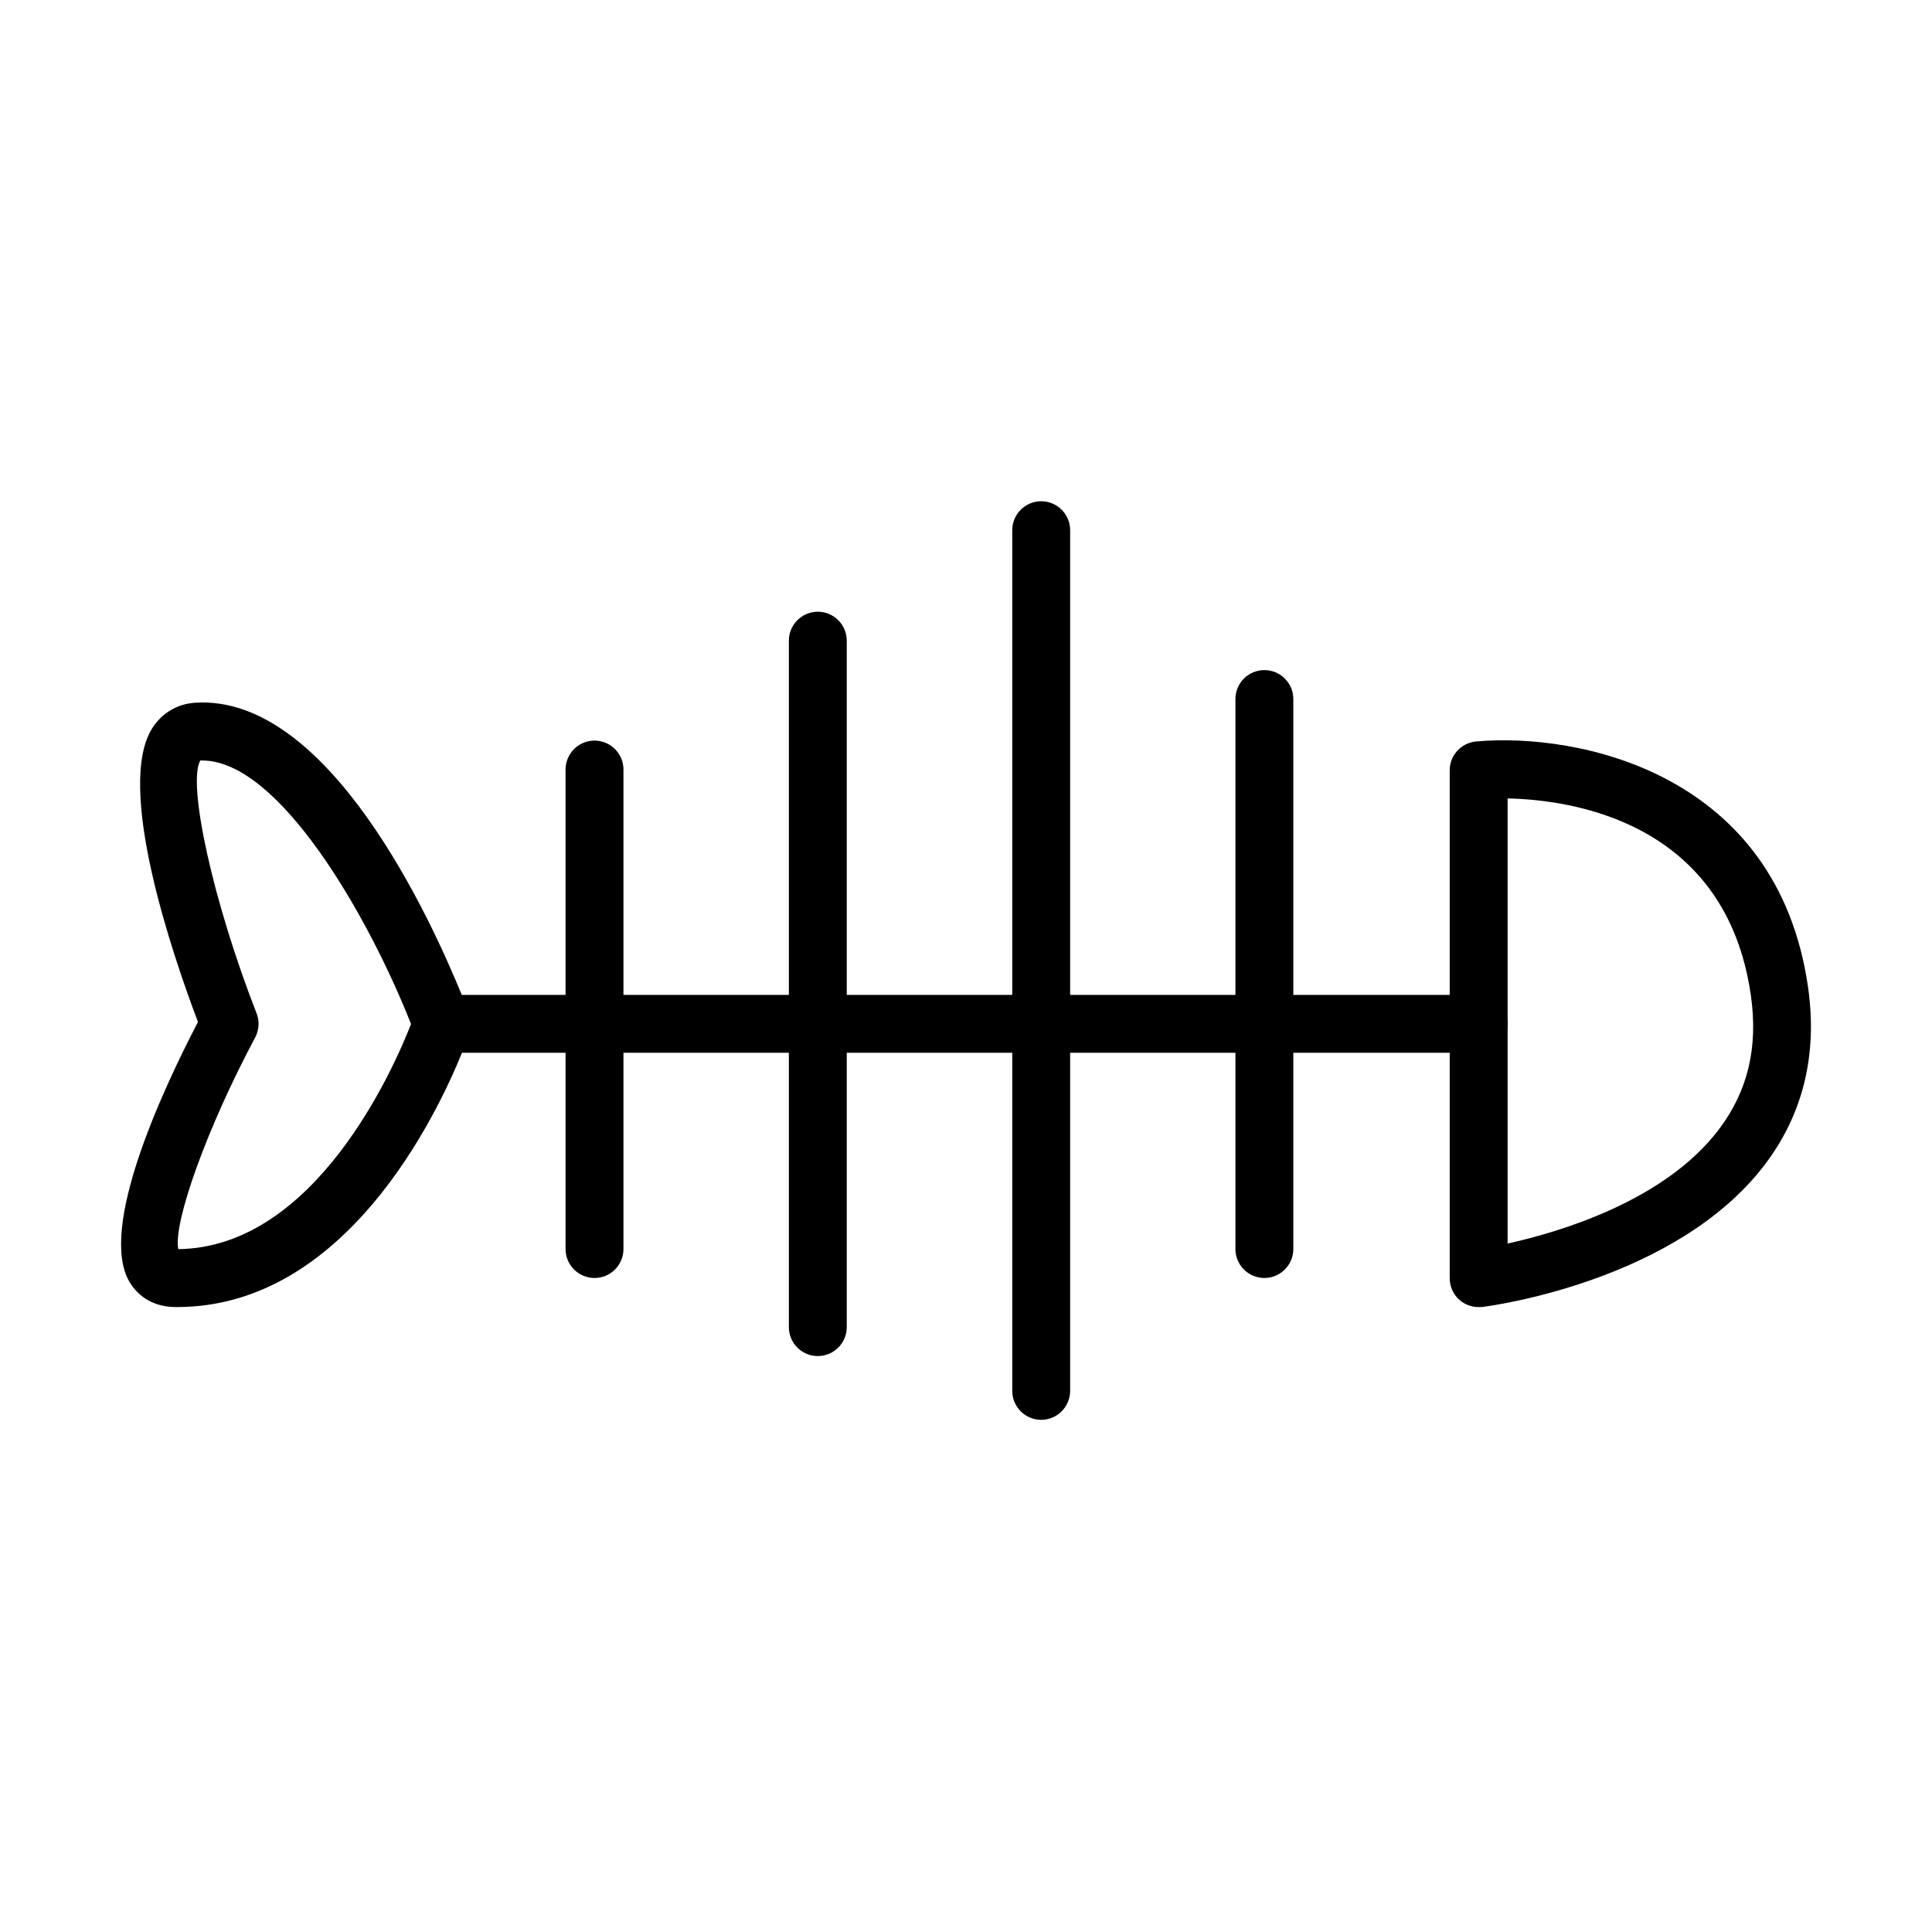
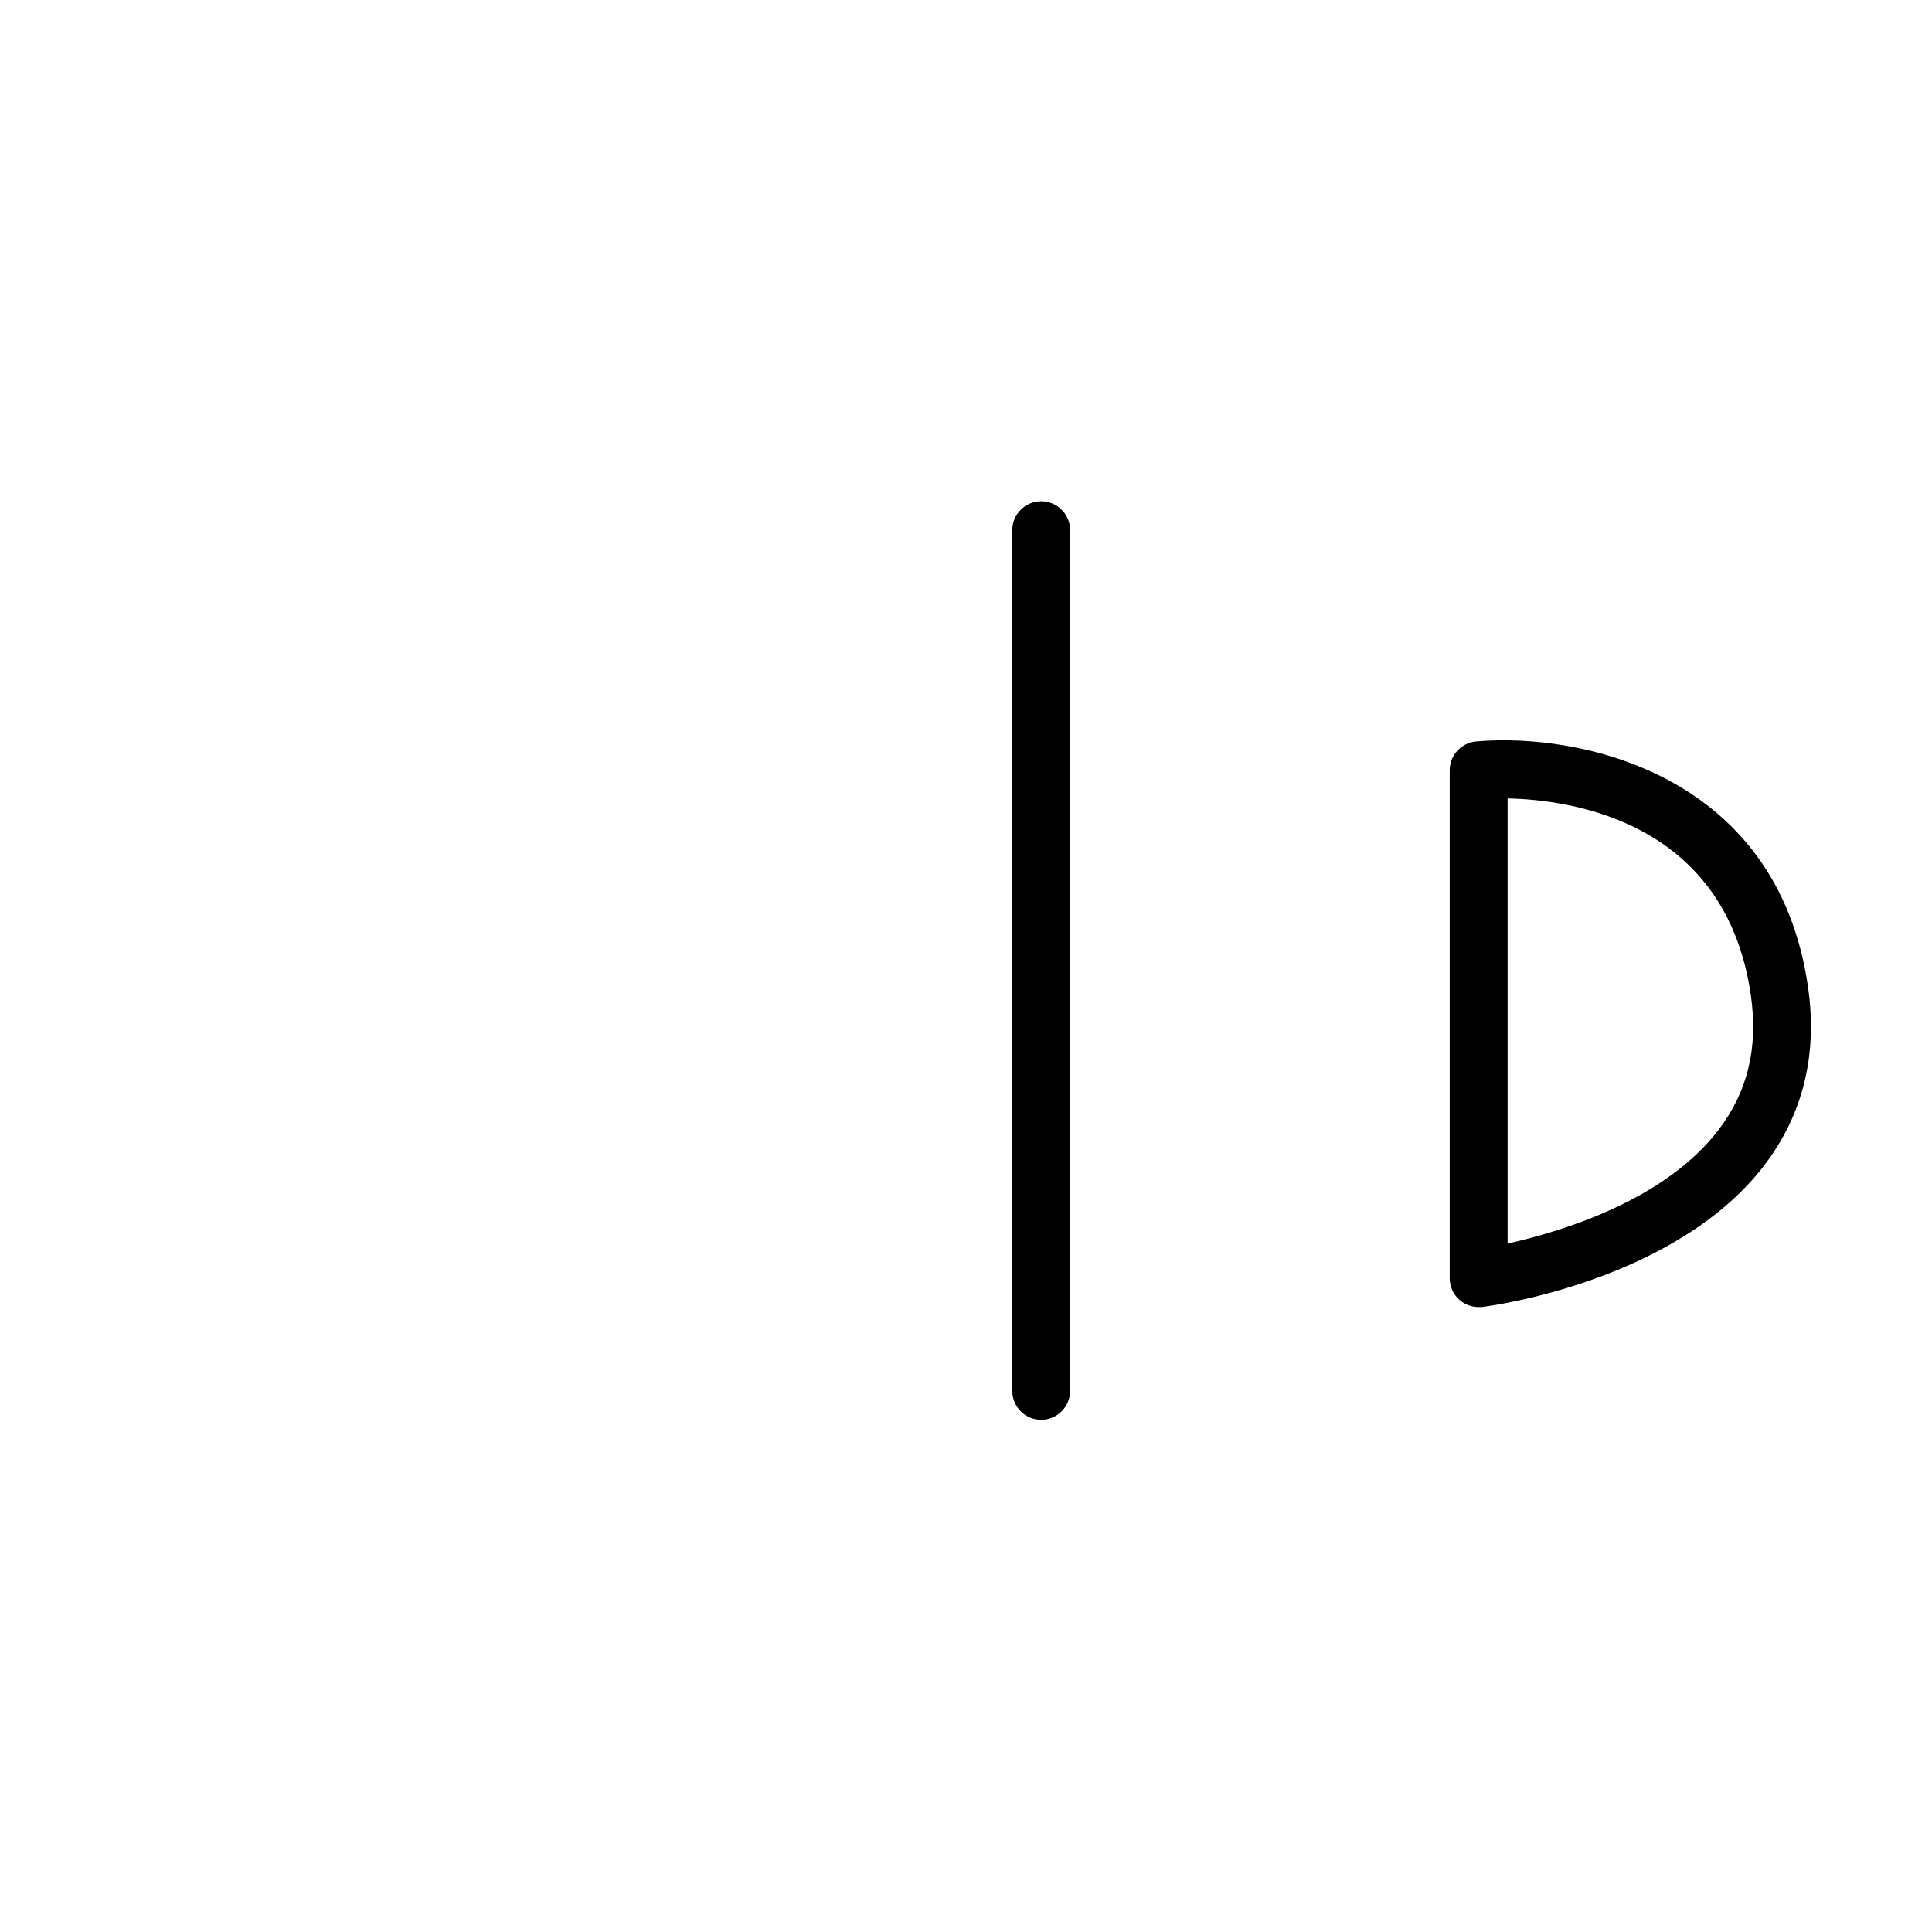
<svg xmlns="http://www.w3.org/2000/svg" fill="#000000" width="800px" height="800px" version="1.1" viewBox="144 144 512 512">
  <g>
    <path d="m535.86 490.39c-1.871 0-3.684-0.676-5.094-1.902-1.625-1.441-2.578-3.555-2.578-5.734v-134.62c0-3.957 3.039-7.273 7-7.641 26.941-2.394 79.84 8.164 87.973 65.176 2.547 17.859-1.352 33.695-11.566 47.105-23.598 30.867-72.695 37.344-74.781 37.59-0.309 0-0.645 0.027-0.953 0.027zm7.672-134.8v117.96c14.023-3.098 41.578-11.324 55.91-30.137 7.731-10.156 10.527-21.781 8.562-35.59-6.598-46.242-47.75-51.891-64.473-52.23z" />
-     <path d="m190.94 490.38h-0.613c-5.215-0.062-9.477-2.422-11.992-6.629-8.379-14.113 8.676-50.781 18.129-68.918-6.75-17.828-21.973-62.355-12.094-77.883 2.578-4.019 6.602-6.414 11.359-6.719 35.594-2.301 62.781 58.211 70.637 77.422h269.51c4.234 0 7.672 3.438 7.672 7.672s-3.438 7.668-7.672 7.668h-269.45c-6.781 16.727-30.961 67.387-75.488 67.387zm6.137-144.84c-3.496 6.231 3.441 37.621 14.914 66.984 0.832 2.086 0.68 4.418-0.363 6.414-12.676 23.719-21.789 49.035-20.379 56.094 36.363-0.43 57.168-48.082 61.68-59.652-11.172-28.352-34.891-69.84-55.328-69.84-0.152-0.031-0.34-0.031-0.523 0z" />
-     <path d="m479.07 482.68c-4.234 0-7.672-3.438-7.672-7.672v-145.76c0-4.234 3.438-7.668 7.672-7.668 4.234 0 7.672 3.434 7.672 7.668v145.76c0 4.234-3.438 7.672-7.672 7.672z" />
    <path d="m419.93 520.27c-4.234 0-7.672-3.438-7.672-7.672v-228.09c0-4.234 3.438-7.672 7.672-7.672s7.672 3.438 7.672 7.672v228.09c-0.031 4.234-3.438 7.672-7.672 7.672z" />
-     <path d="m360.73 503.37c-4.234 0-7.672-3.438-7.672-7.672v-181.91c0-4.234 3.438-7.672 7.672-7.672s7.668 3.438 7.668 7.672v181.91c0 4.234-3.434 7.672-7.668 7.672z" />
-     <path d="m301.55 482.68c-4.234 0-7.672-3.438-7.672-7.672v-127.07c0-4.234 3.438-7.672 7.672-7.672s7.672 3.438 7.672 7.672v127.07c0 4.234-3.438 7.672-7.672 7.672z" />
  </g>
</svg>